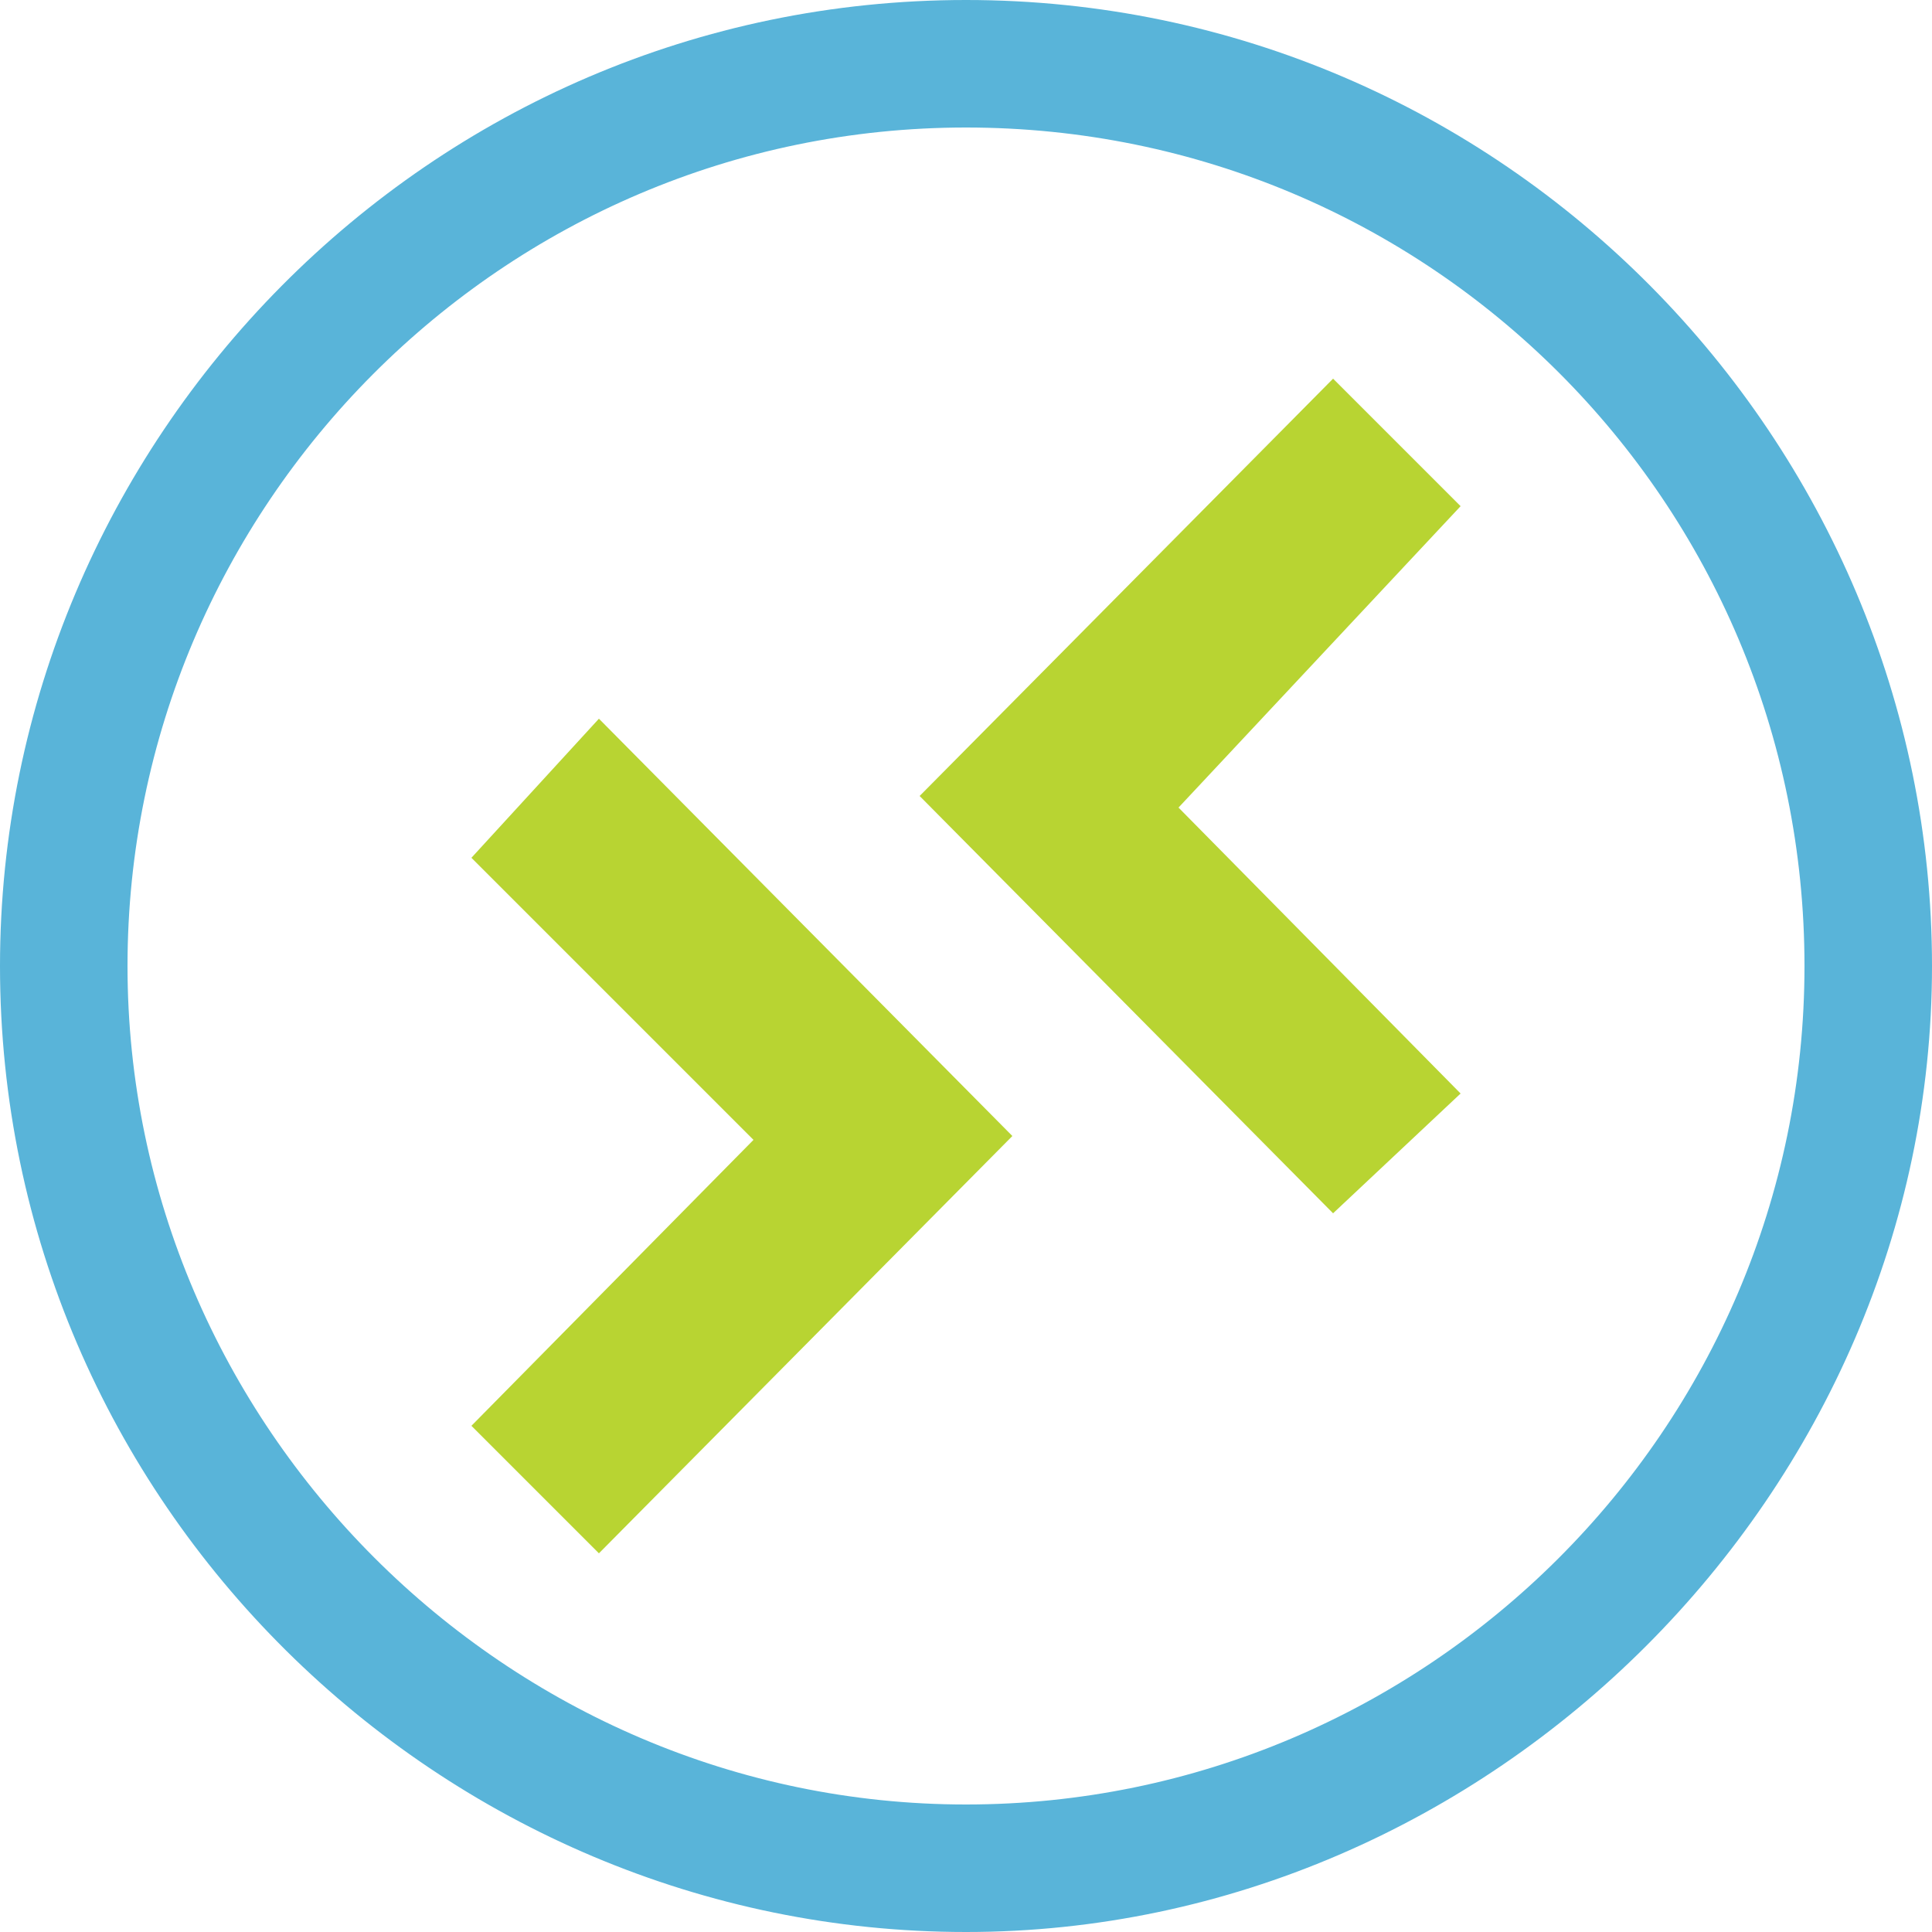
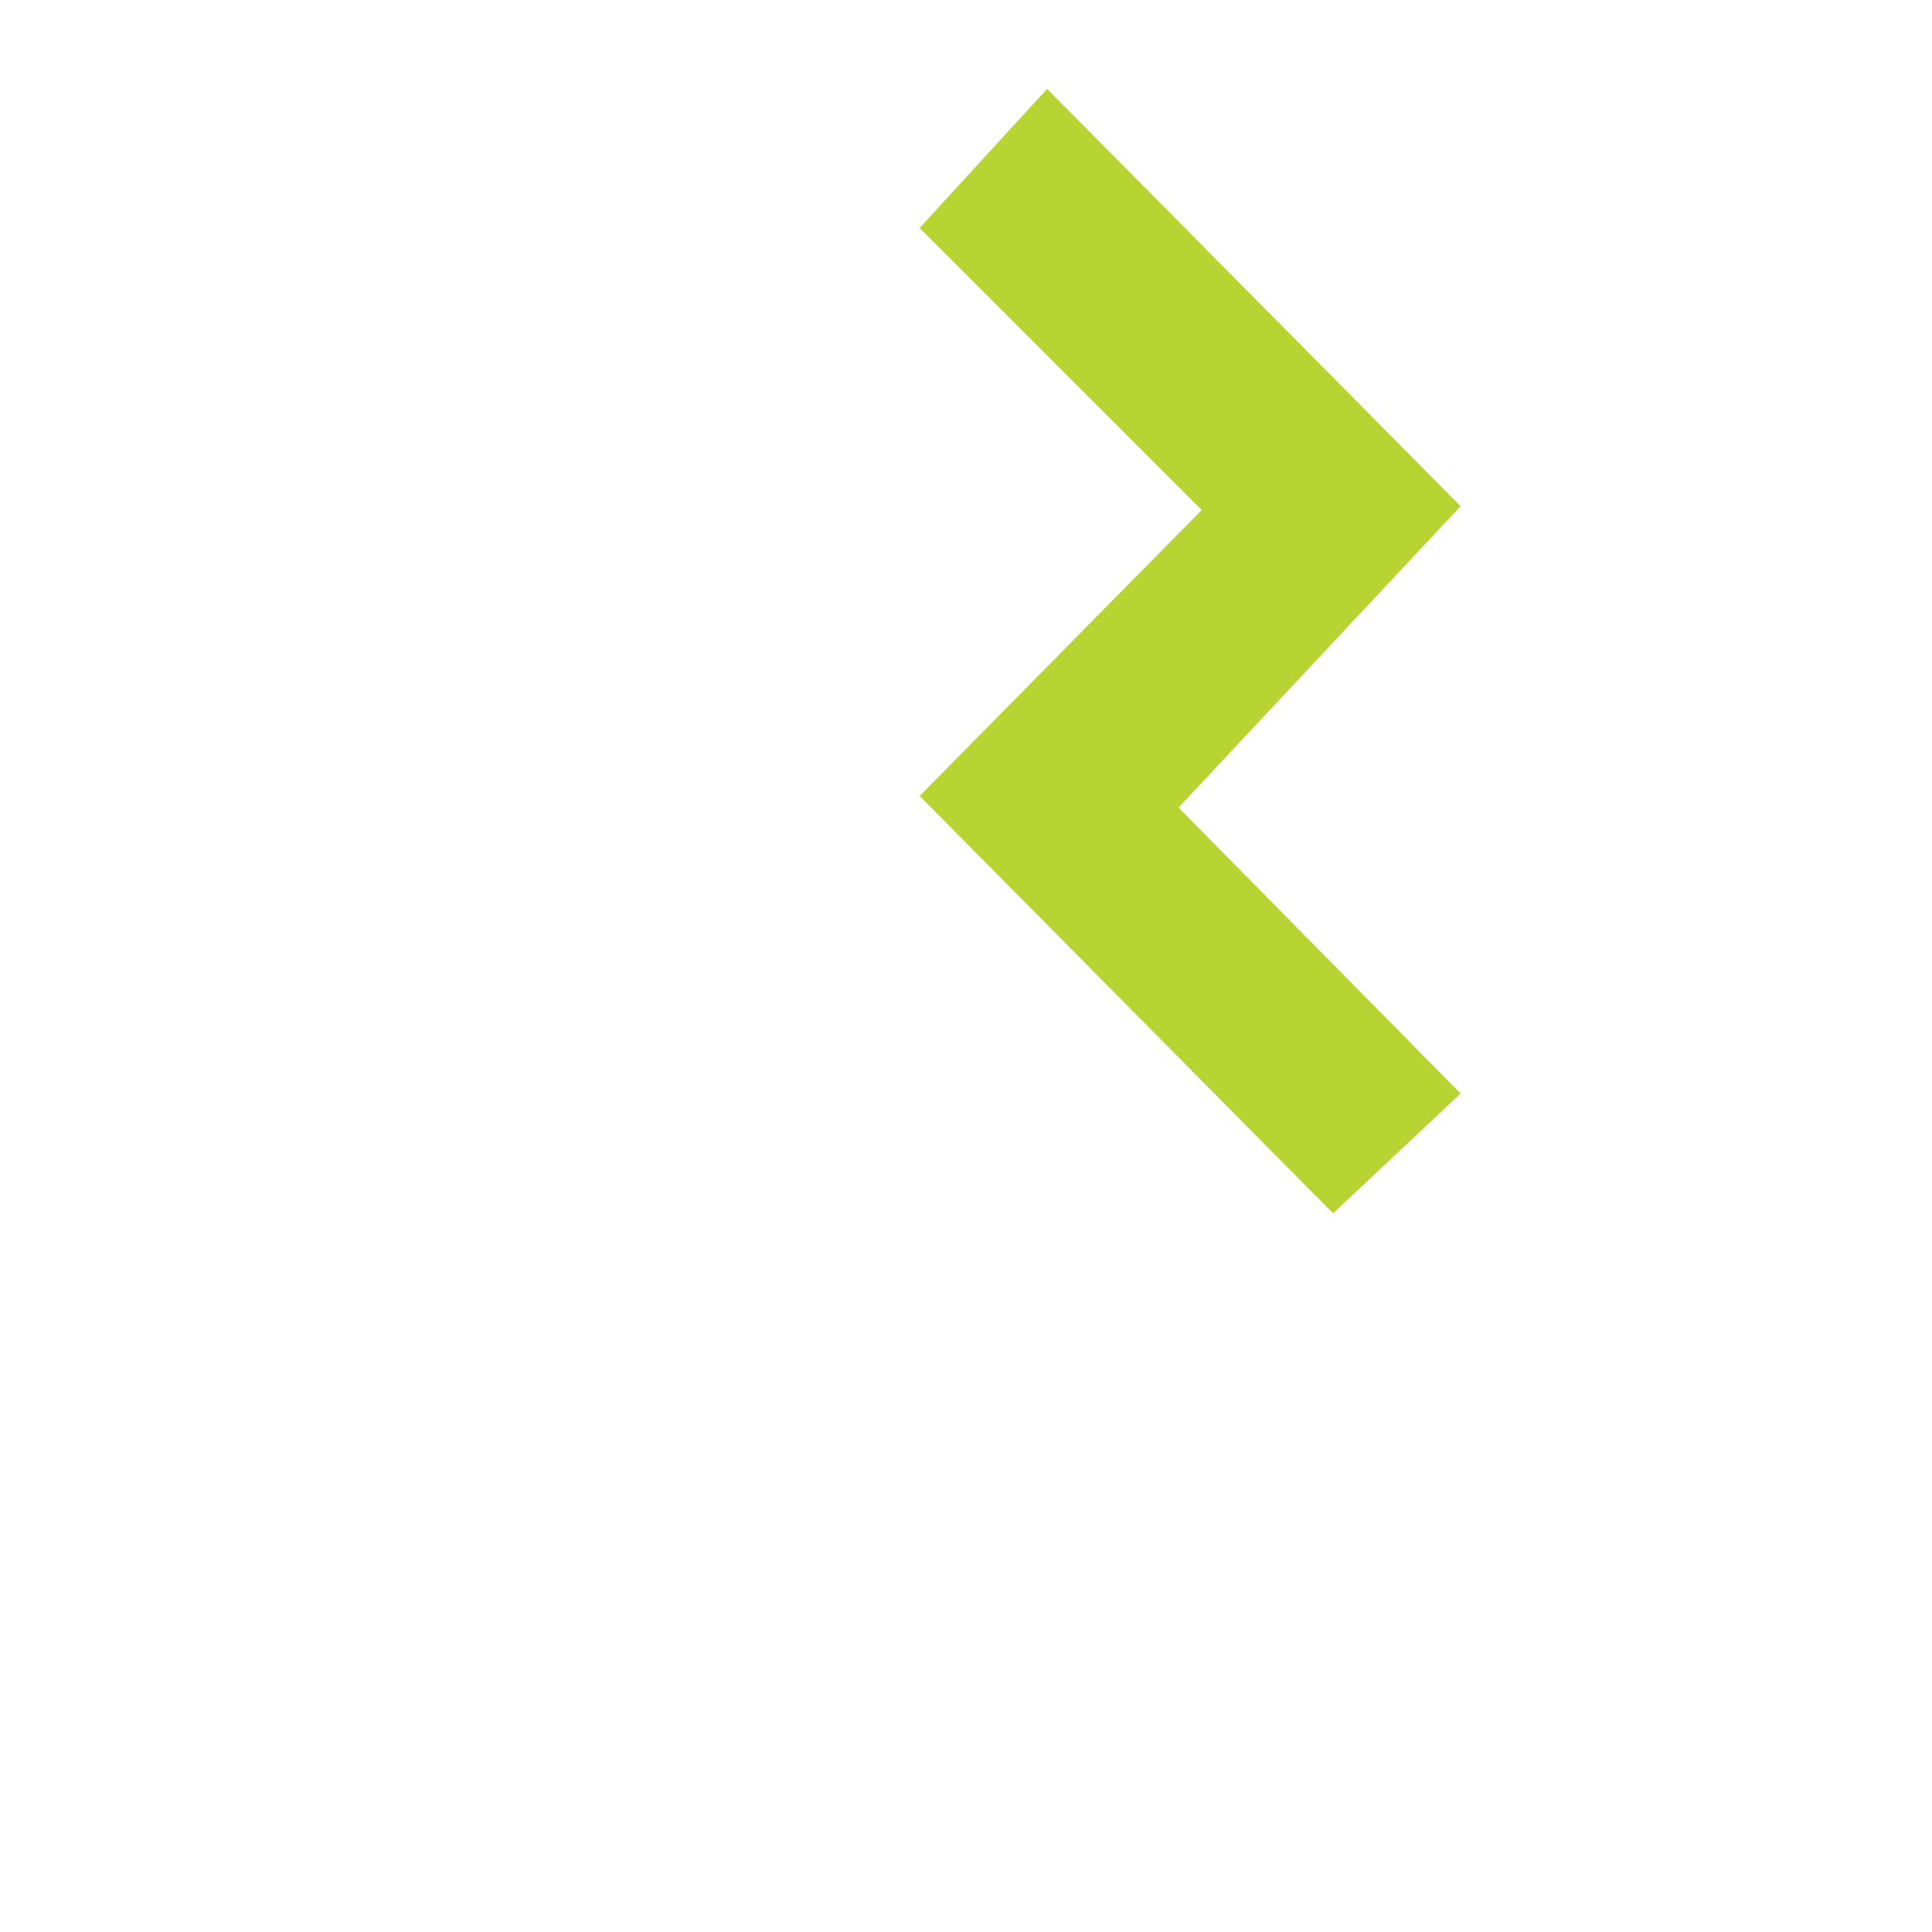
<svg xmlns="http://www.w3.org/2000/svg" width="50" height="50">
-   <path d="M23.8 20.6l10.7 10.8 3.3-3.1-7.3-7.4 7.3-7.8-3.3-3.3zM12.2 36.9l3.3 3.3 10.7-10.8-10.7-10.8-3.3 3.6 7.3 7.3z" fill="#b8d432" />
-   <path d="M25 0C11.1 0 0 11.4 0 25c0 13.9 11.4 25 25 25s25-11.4 25-25S38.9 0 25 0zm0 3.3C37 3.3 46.7 13 46.7 25S36.9 46.7 25 46.7 3.3 36.9 3.3 25 13 3.3 25 3.3z" fill="#59b4d9" />
+   <path d="M23.8 20.6l10.7 10.8 3.3-3.1-7.3-7.4 7.3-7.8-3.3-3.3zl3.3 3.3 10.7-10.8-10.7-10.8-3.3 3.6 7.3 7.3z" fill="#b8d432" />
</svg>